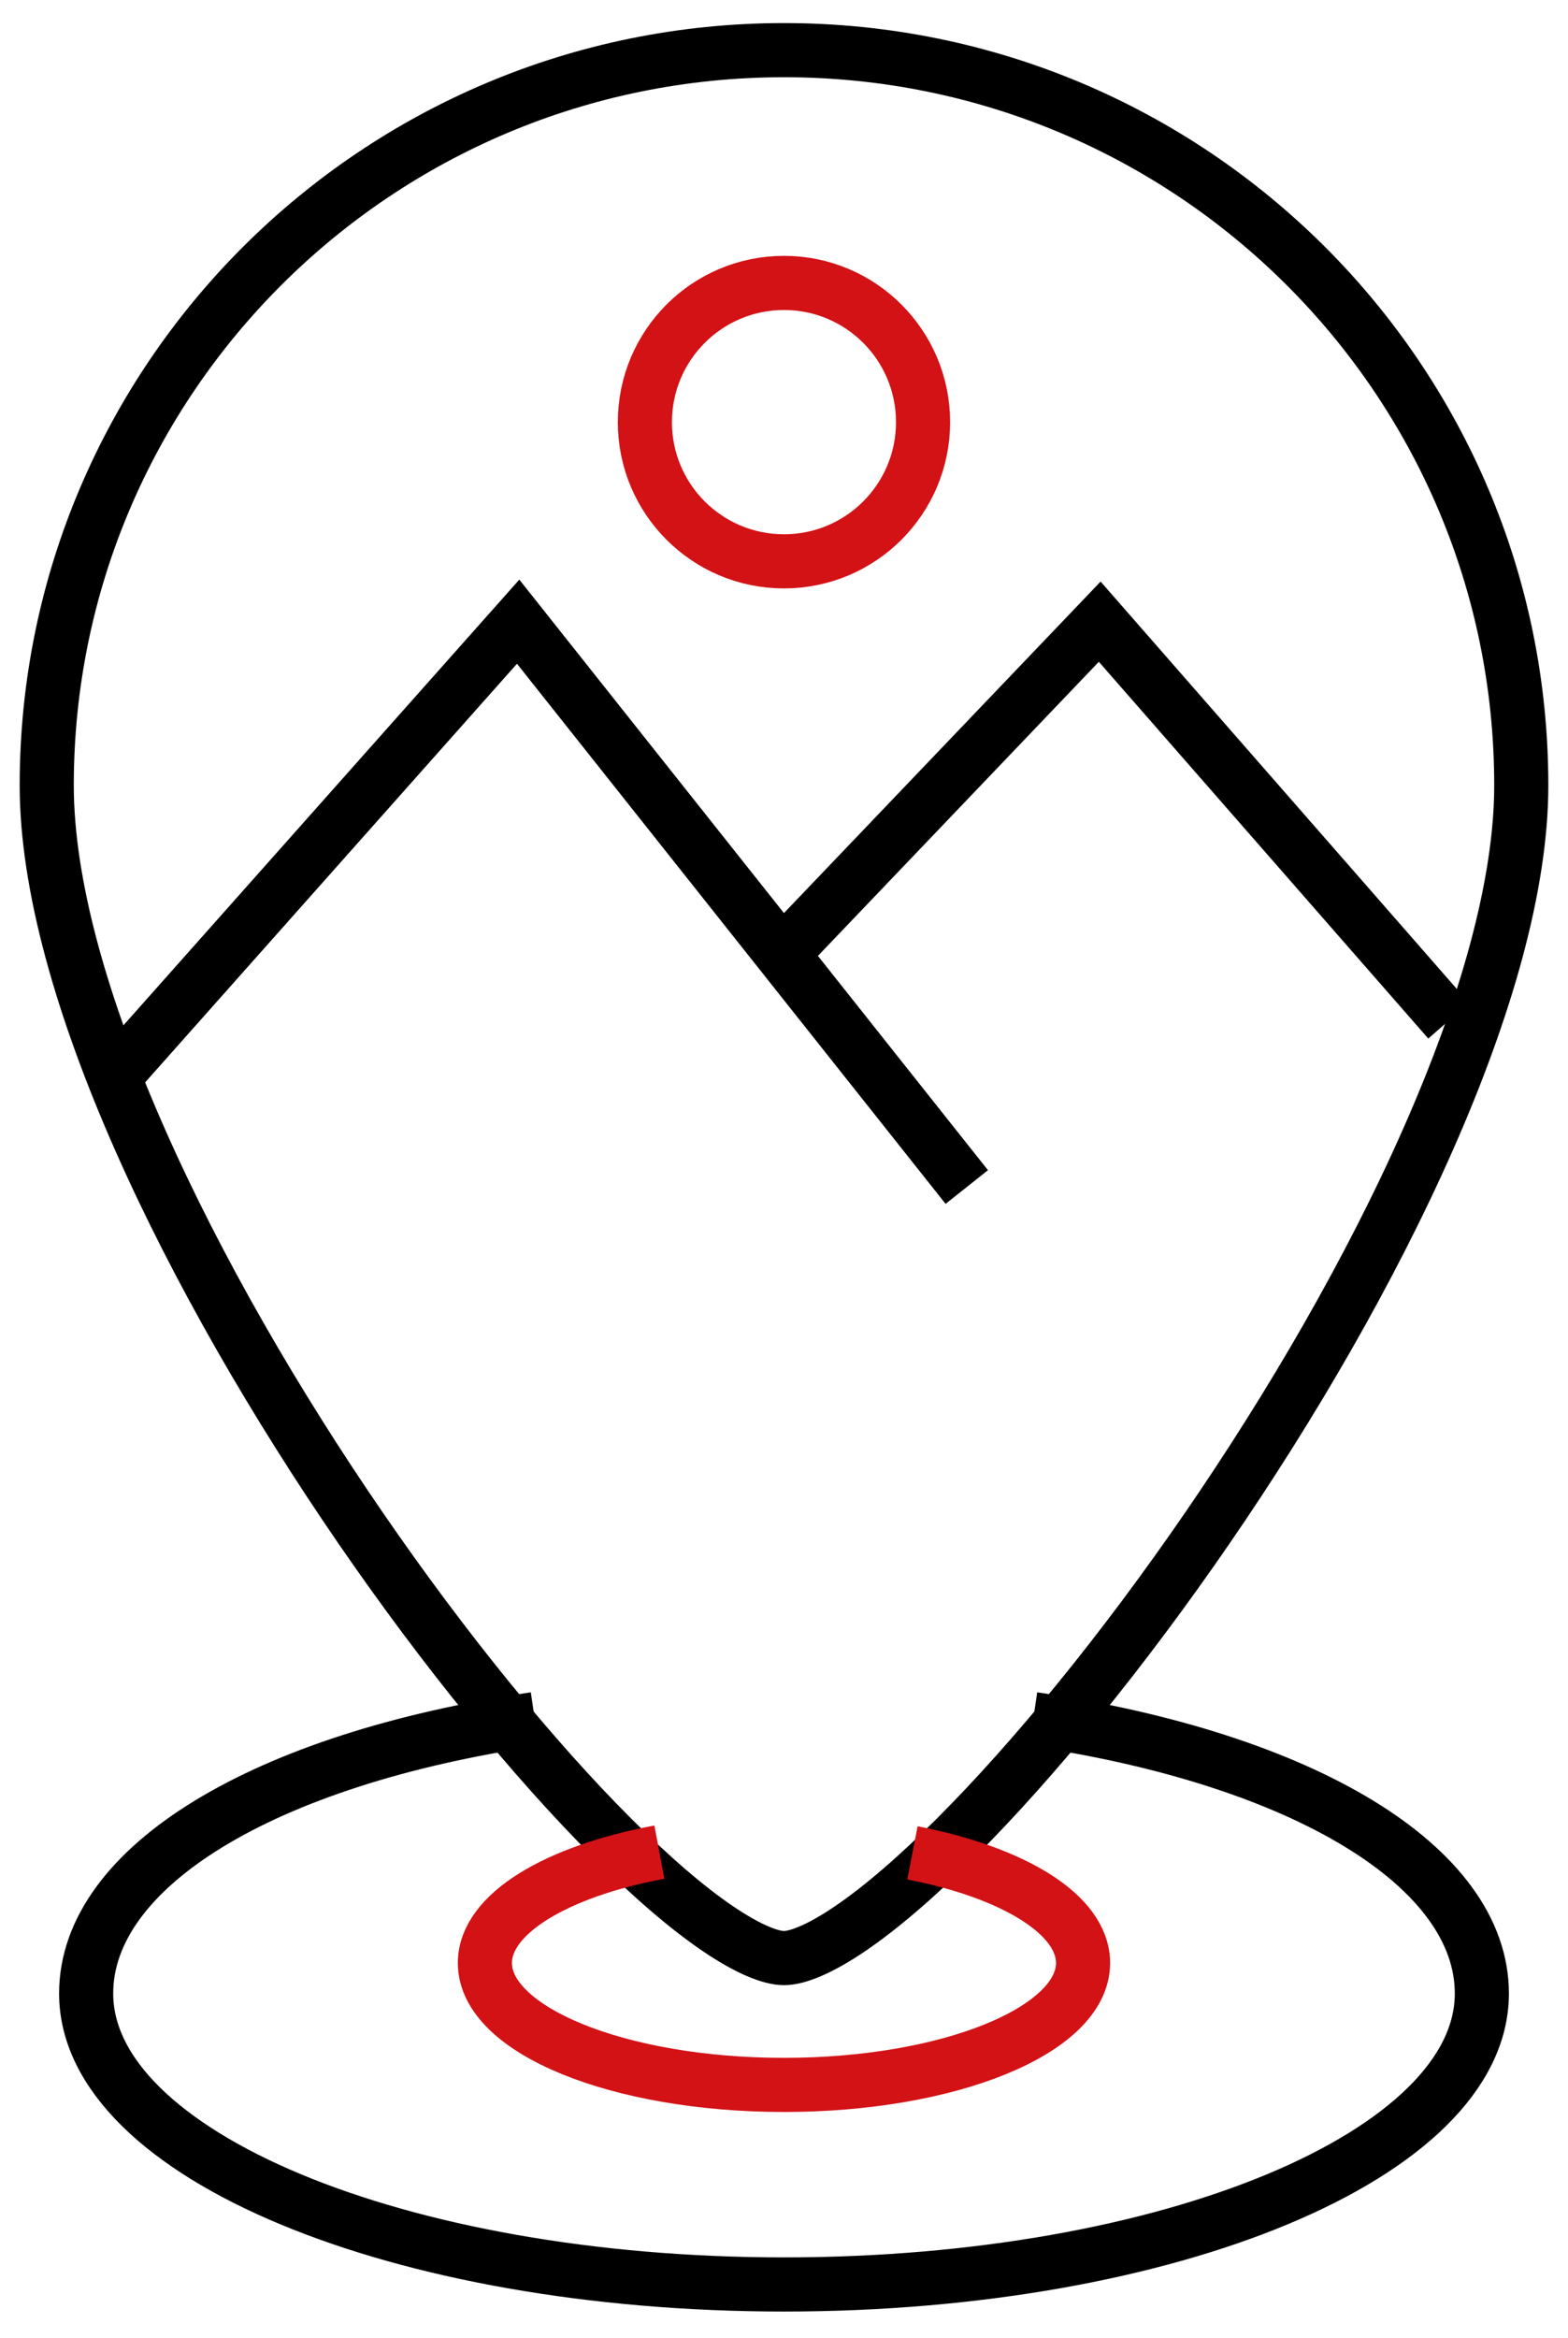
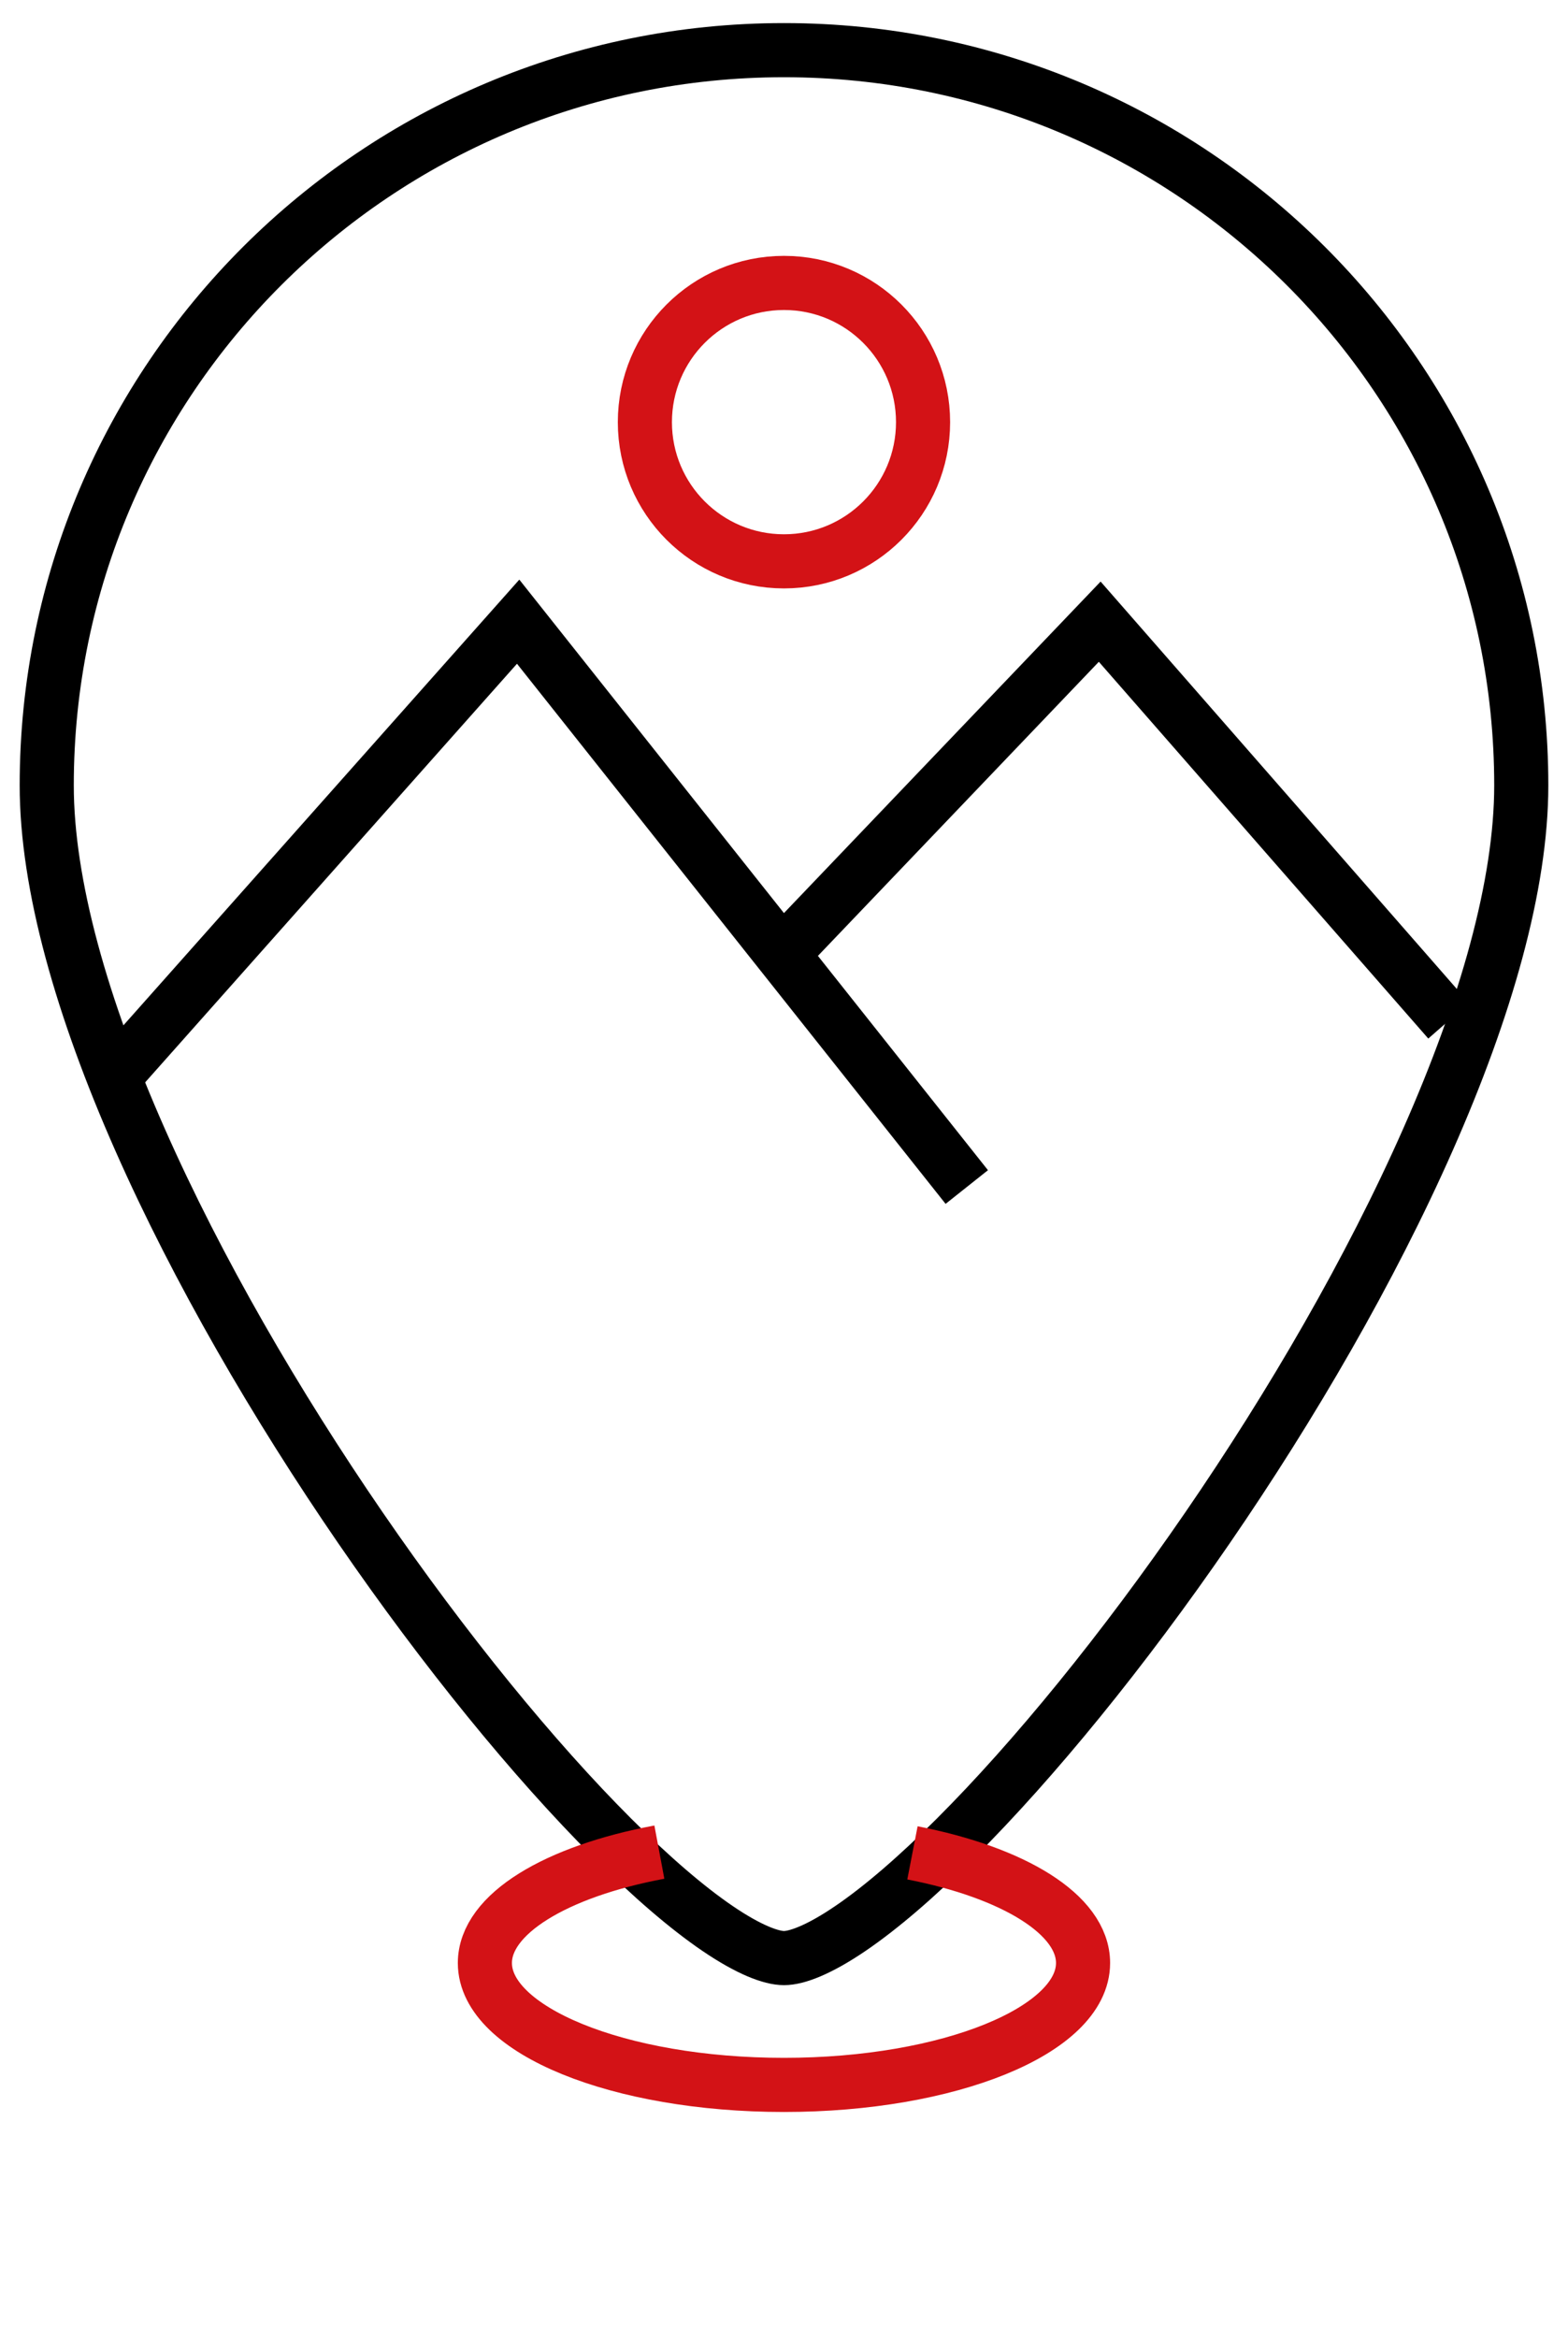
<svg xmlns="http://www.w3.org/2000/svg" width="51" height="76" viewBox="0 0 51 76" fill="none">
  <path d="M49.48 25.525C49.48 28.766 48.327 32.781 46.447 37.035C44.575 41.272 42.015 45.671 39.276 49.656C36.537 53.642 33.636 57.19 31.093 59.73C29.82 61.002 28.655 62.003 27.659 62.68C26.627 63.382 25.909 63.642 25.5 63.642C25.09 63.642 24.373 63.382 23.34 62.68C22.345 62.003 21.18 61.002 19.907 59.73C17.364 57.19 14.463 53.642 11.723 49.656C8.985 45.671 6.424 41.272 4.552 37.035C2.672 32.781 1.52 28.766 1.52 25.525C1.52 12.331 12.253 1.63 25.5 1.63C38.746 1.63 49.48 12.331 49.48 25.525Z" stroke="black" stroke-width="1.76" />
  <path d="M21.446 60.198C18.097 60.824 15.771 62.202 15.771 63.802C15.771 65.99 20.127 67.764 25.499 67.764C30.872 67.764 35.227 65.99 35.227 63.802C35.227 62.222 32.959 60.859 29.678 60.222" stroke="#D31216" stroke-width="1.76" />
-   <path d="M17.393 55.875C8.578 57.173 2.802 60.676 2.802 64.793C2.802 70.016 12.964 74.25 25.5 74.25C38.036 74.25 48.198 70.016 48.198 64.793C48.198 60.676 42.422 57.173 33.607 55.875" stroke="black" stroke-width="1.76" />
  <path d="M3.883 34.798L16.853 20.206L25.437 31.015M31.445 38.581L25.437 31.015M47.118 33.176L35.769 20.206L25.437 31.015" stroke="black" stroke-width="1.76" />
  <path d="M30.023 13.721C30.023 16.22 27.998 18.245 25.499 18.245C23 18.245 20.975 16.22 20.975 13.721C20.975 11.222 23 9.196 25.499 9.196C27.998 9.196 30.023 11.222 30.023 13.721Z" stroke="#D31216" stroke-width="1.76" />
</svg>